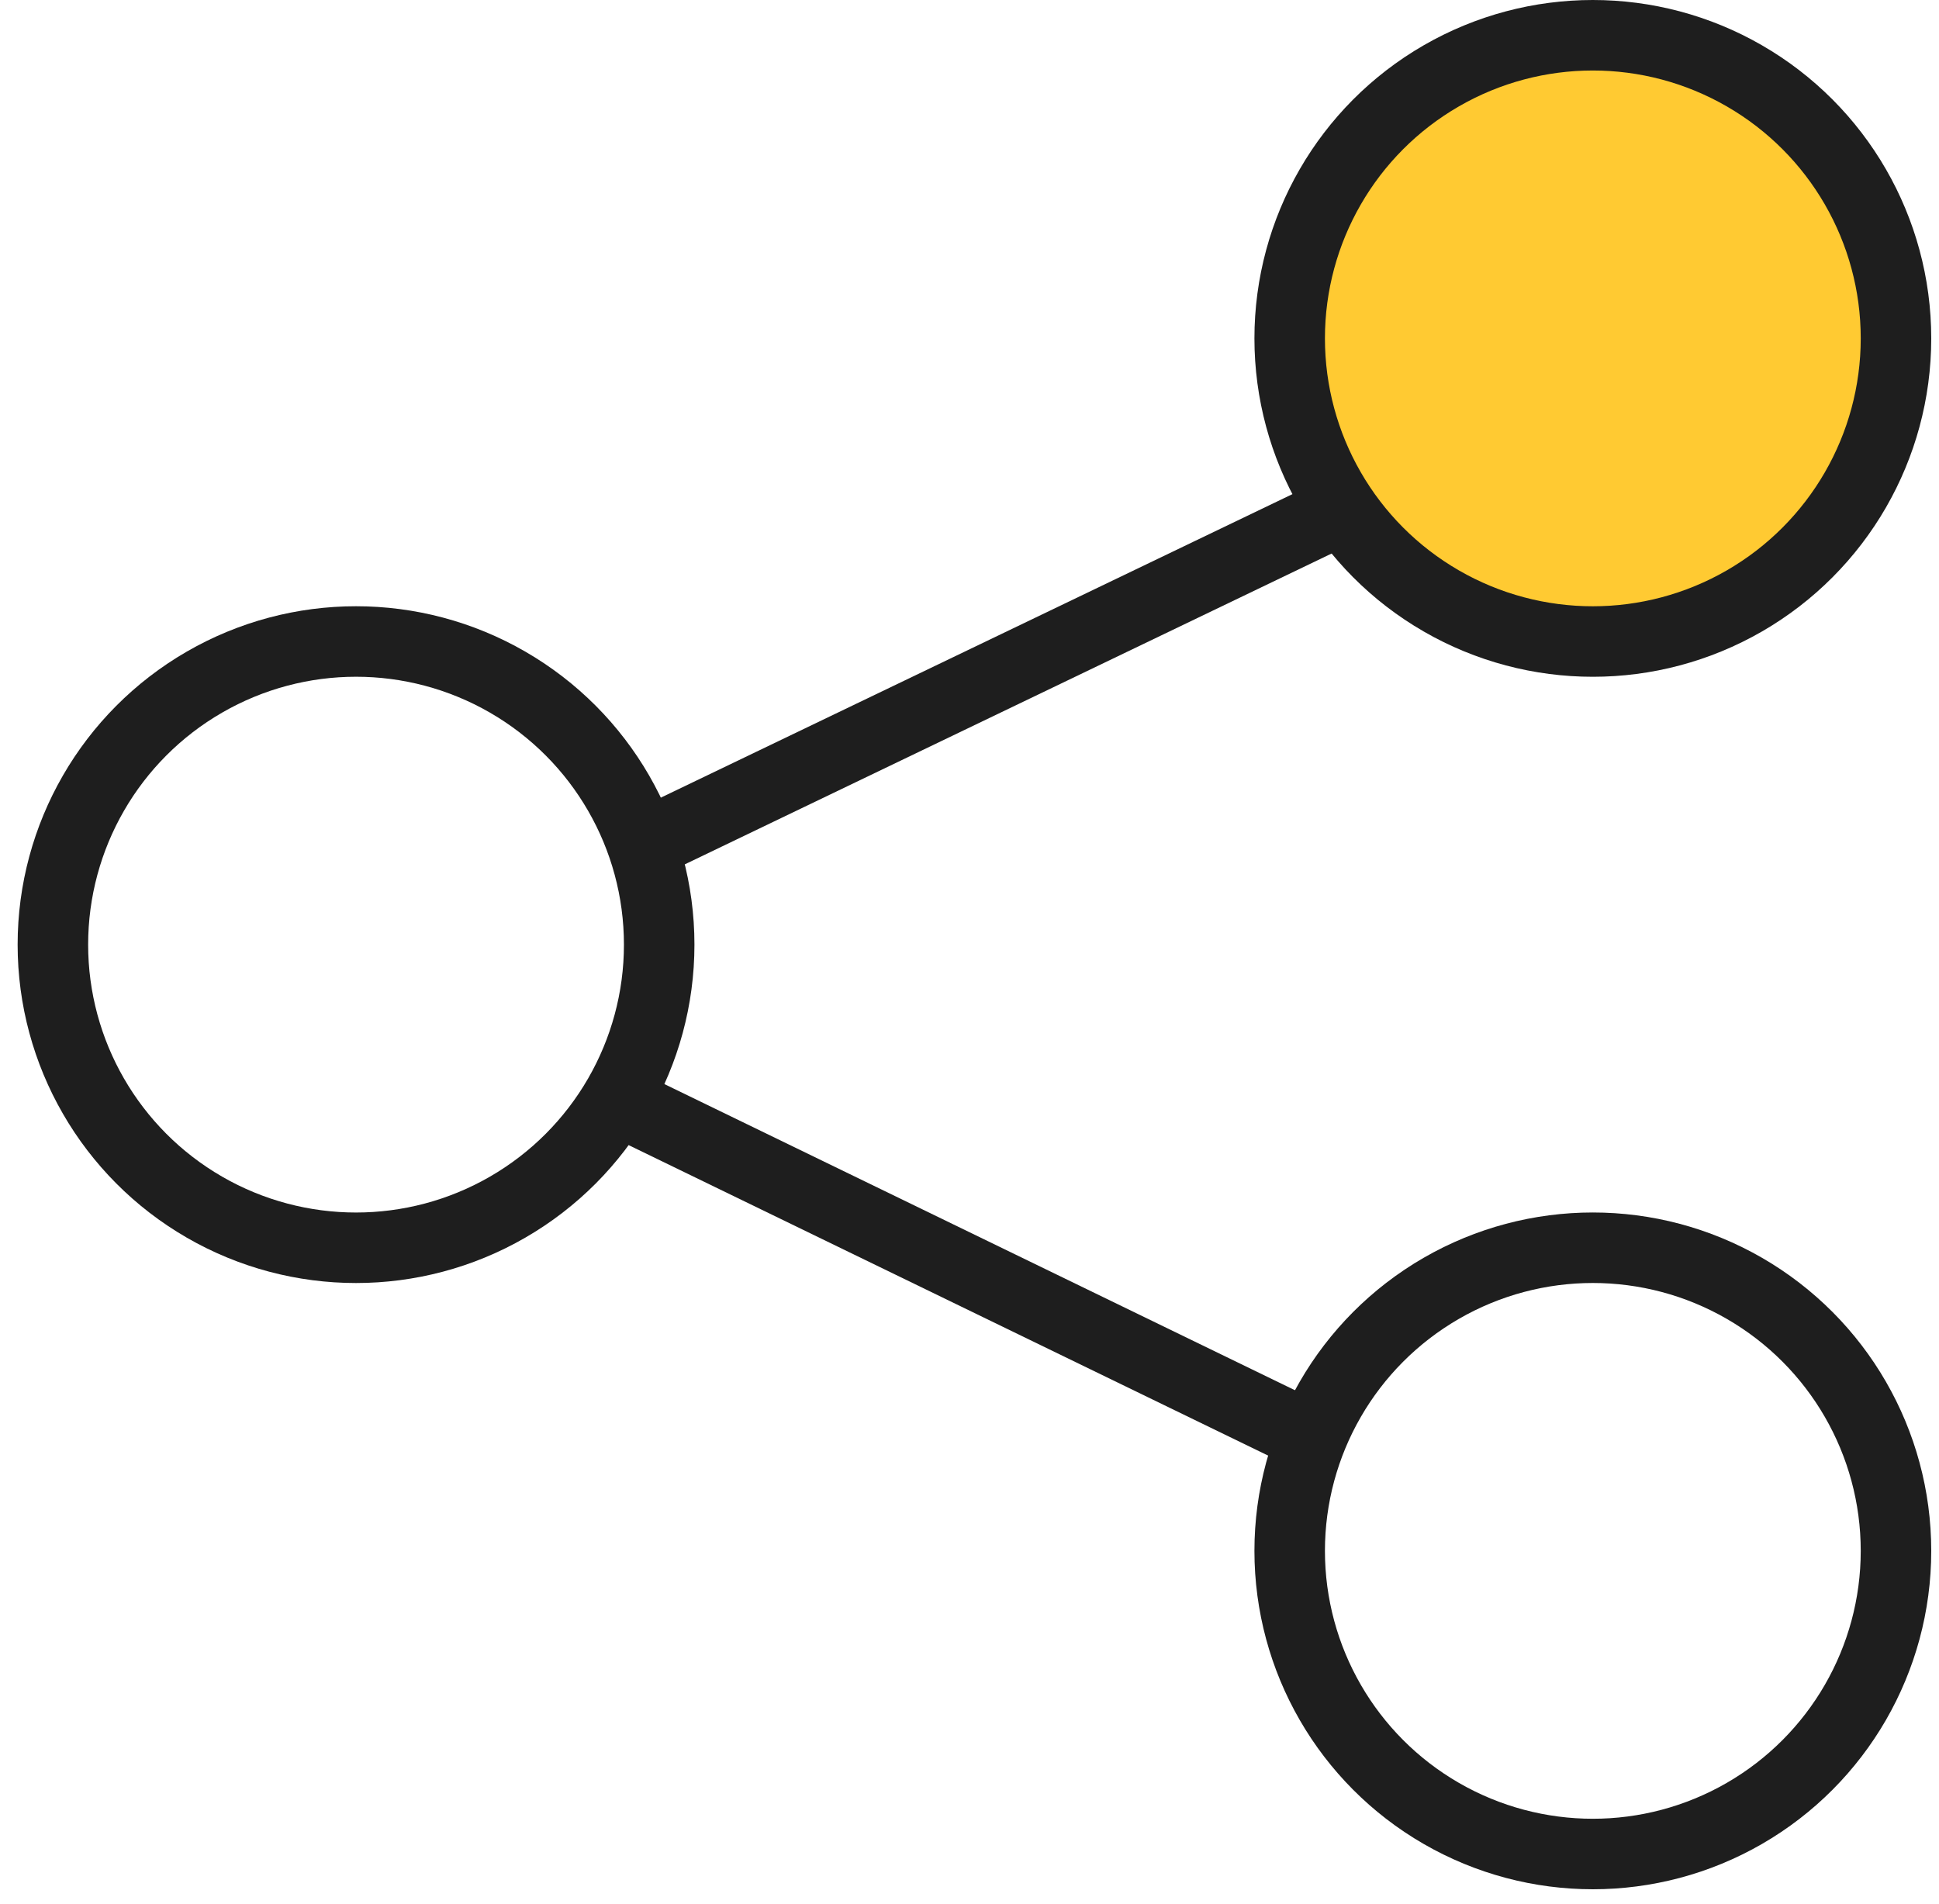
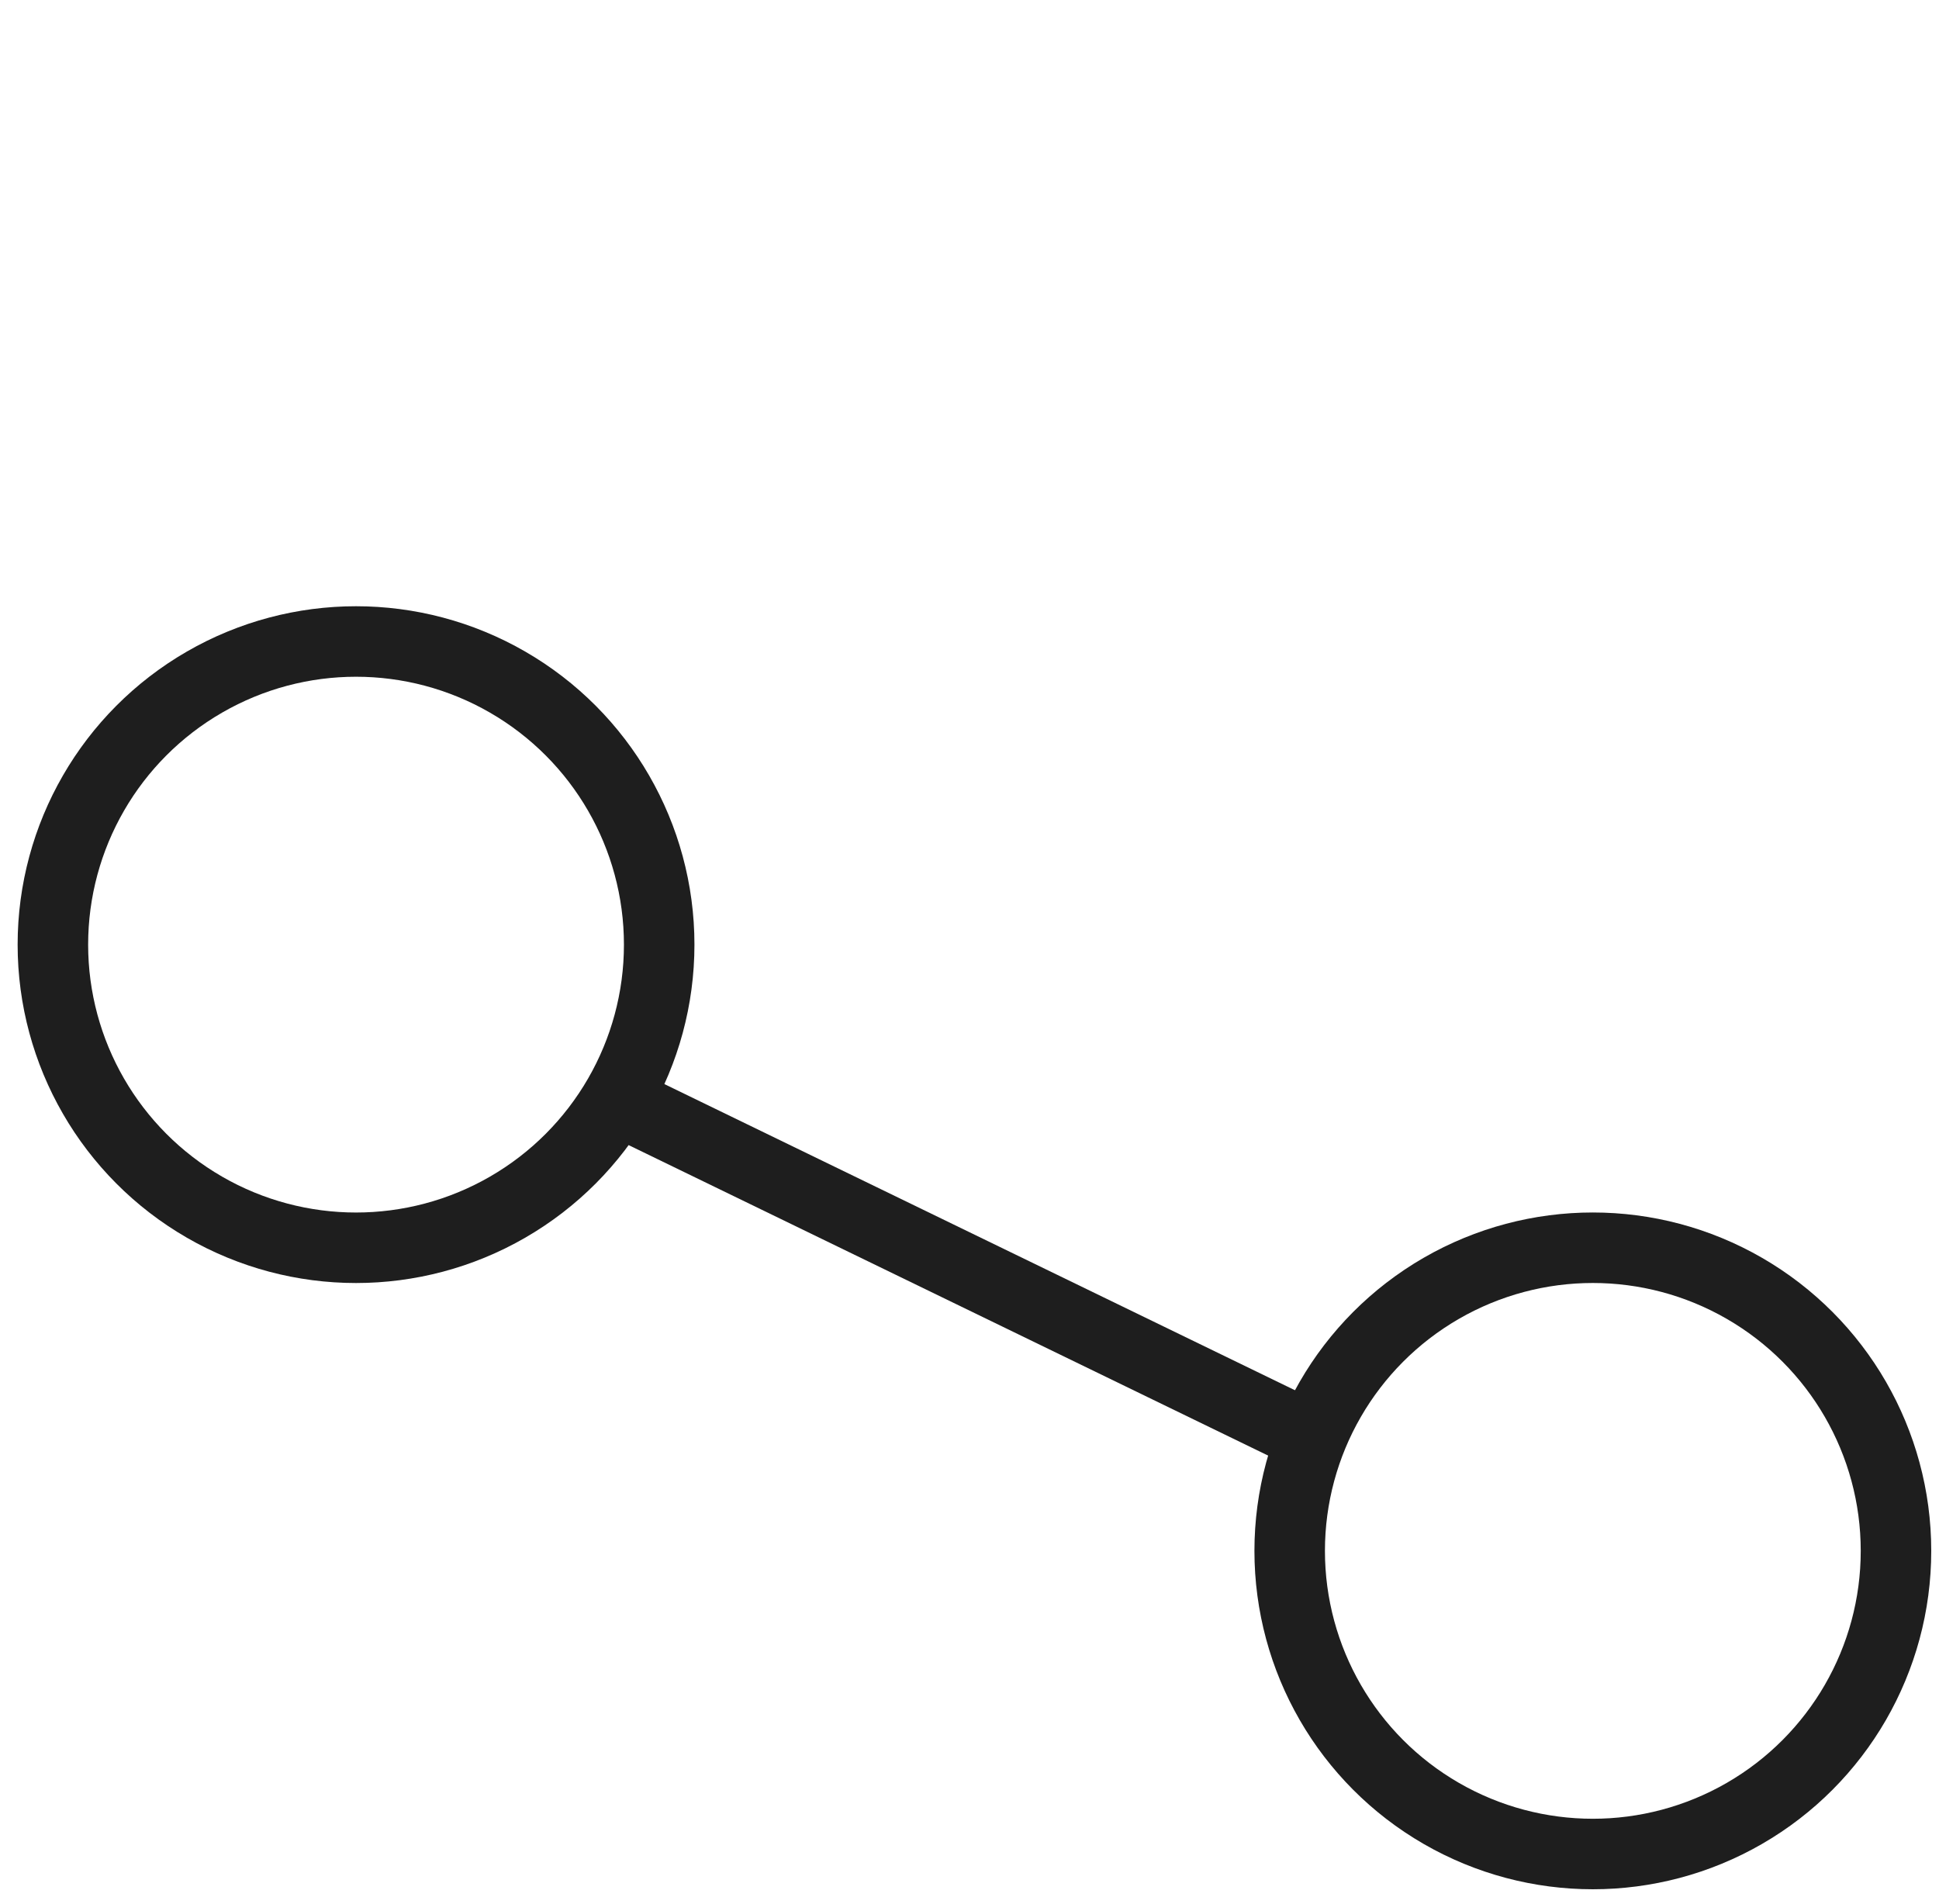
<svg xmlns="http://www.w3.org/2000/svg" width="55" height="54" viewBox="0 0 55 54" fill="none">
  <circle cx="10.099" cy="26.796" r="8.599" stroke="#1E1E1E" stroke-width="2" />
  <circle cx="45.181" cy="43.993" r="8.599" stroke="#1E1E1E" stroke-width="2" />
-   <circle cx="45.181" cy="9.599" r="8.599" fill="#FFCA32" stroke="#1E1E1E" stroke-width="2" />
  <line x1="17.52" y1="31.22" x2="36.717" y2="40.541" stroke="#1E1E1E" stroke-width="2" />
-   <path d="M18.63 23.791L38.026 14.47" stroke="#1E1E1E" stroke-width="2" />
</svg>